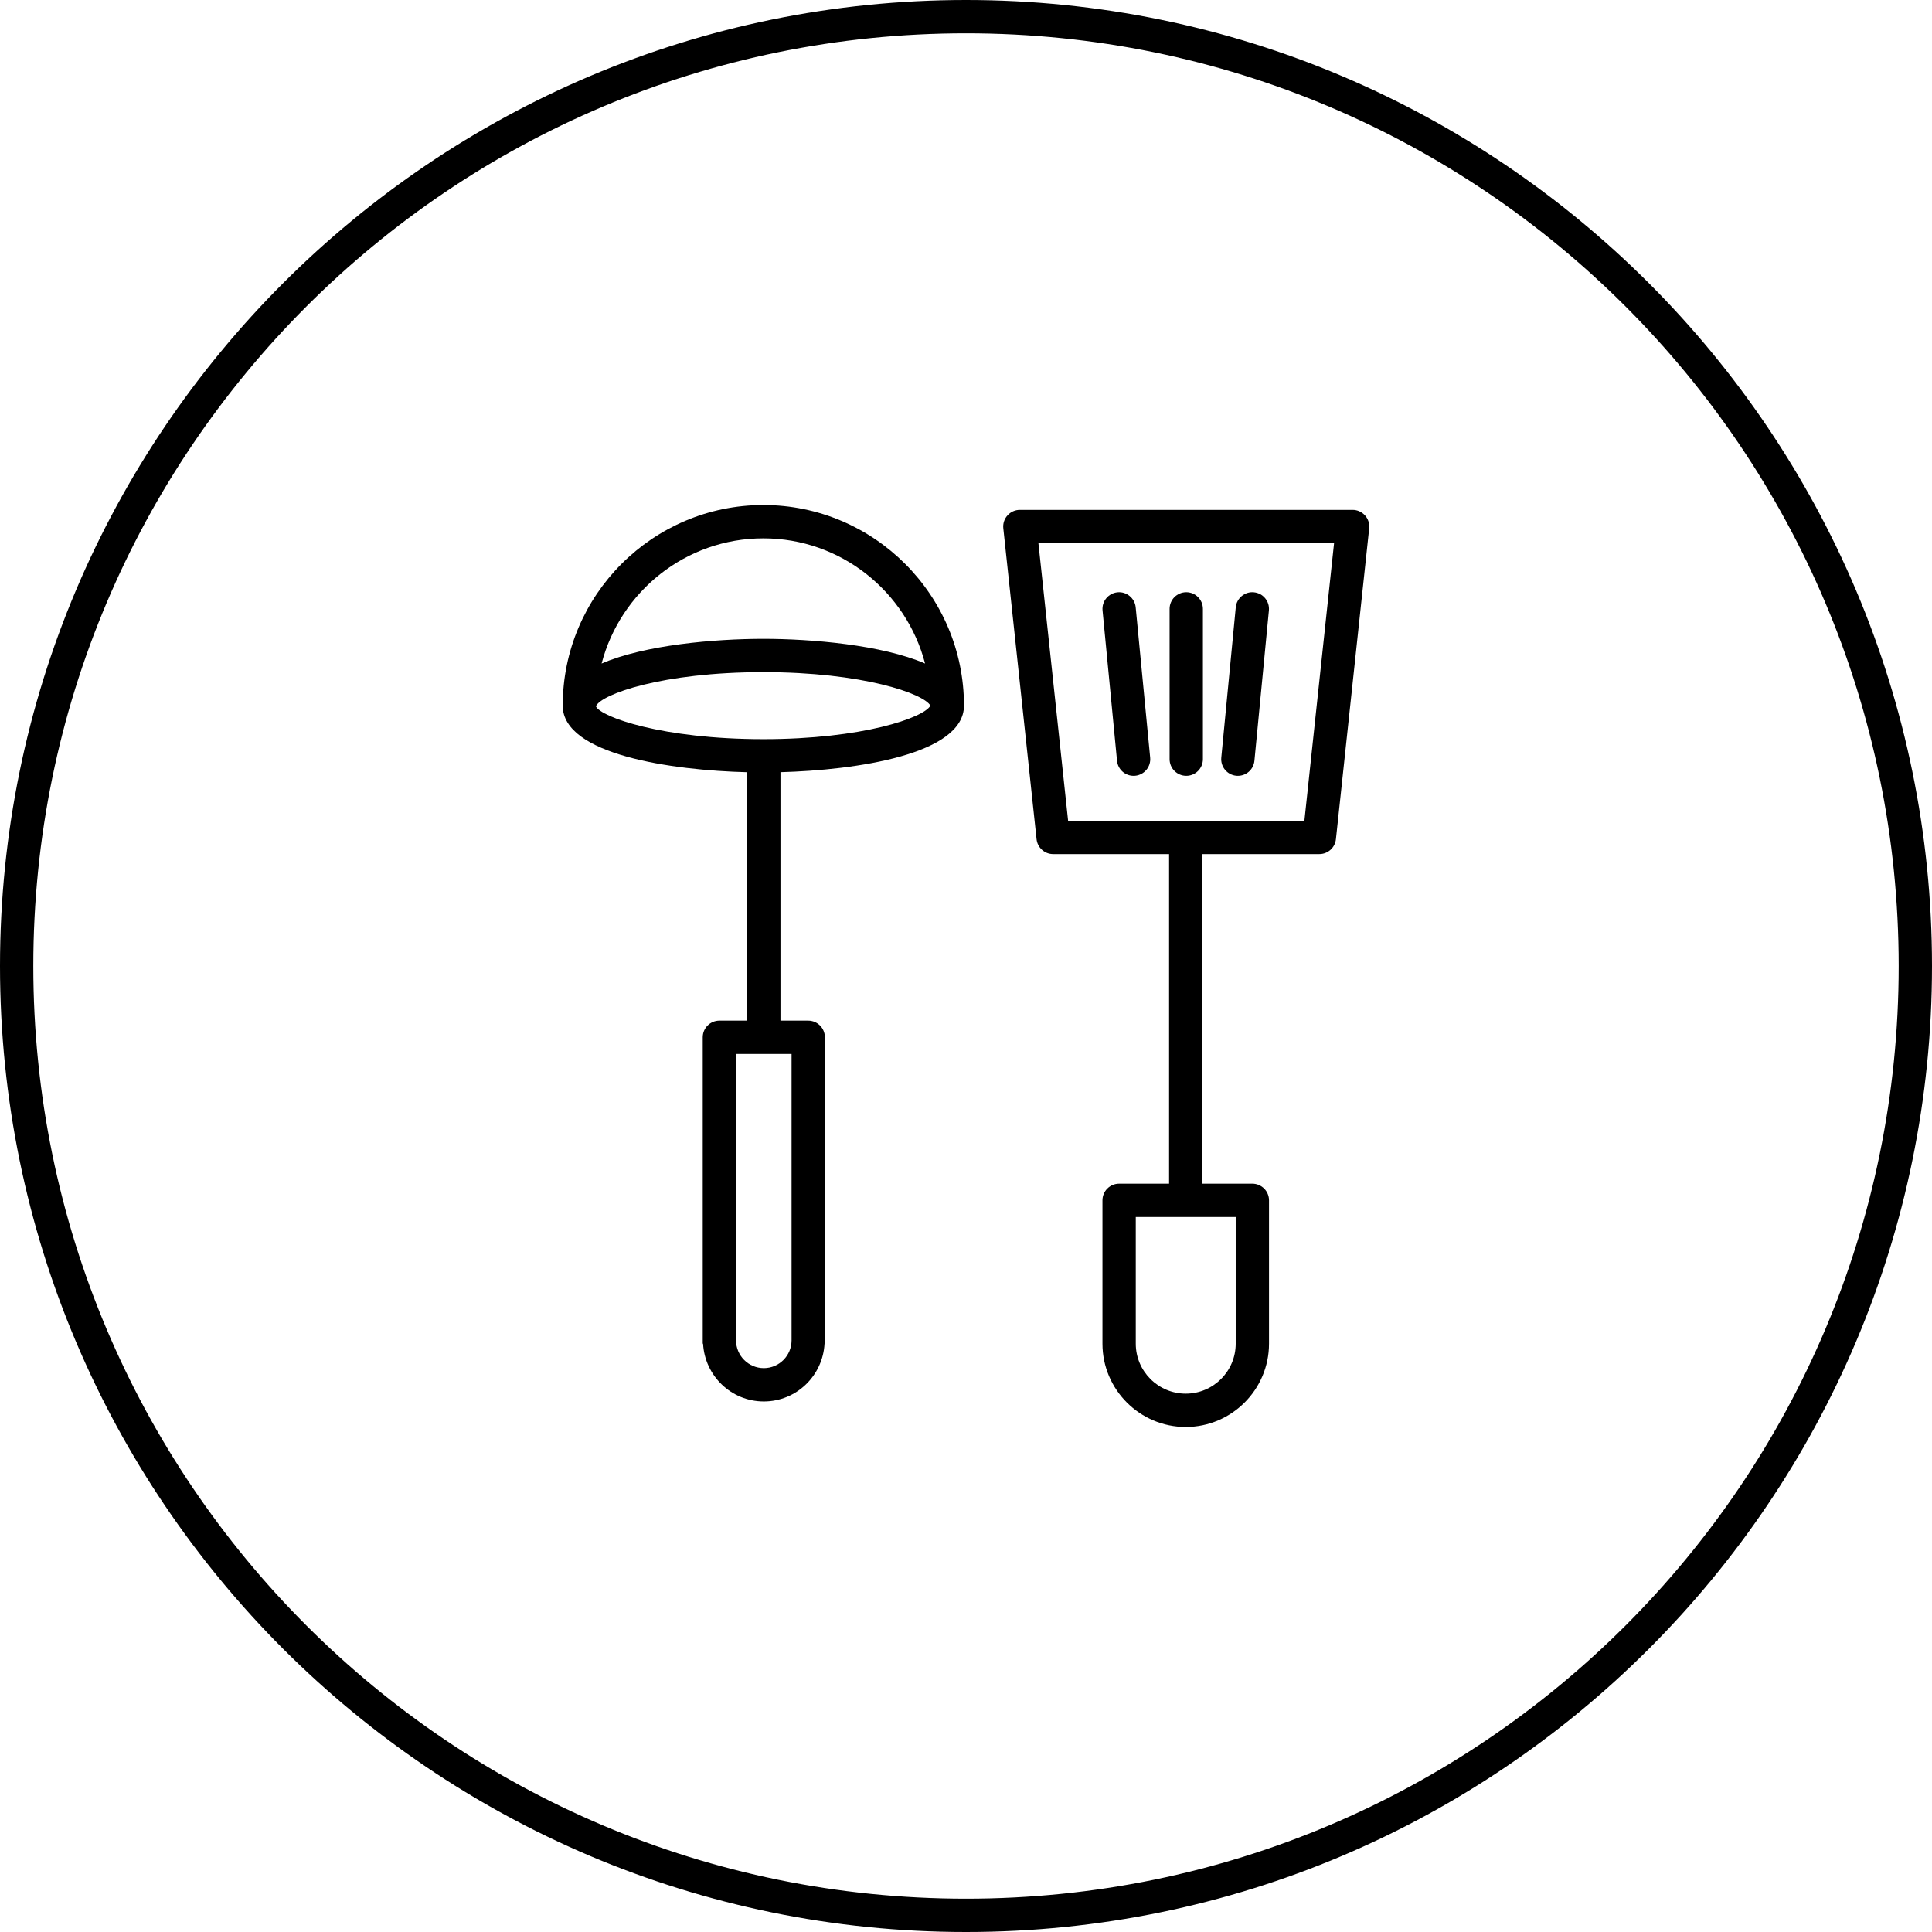
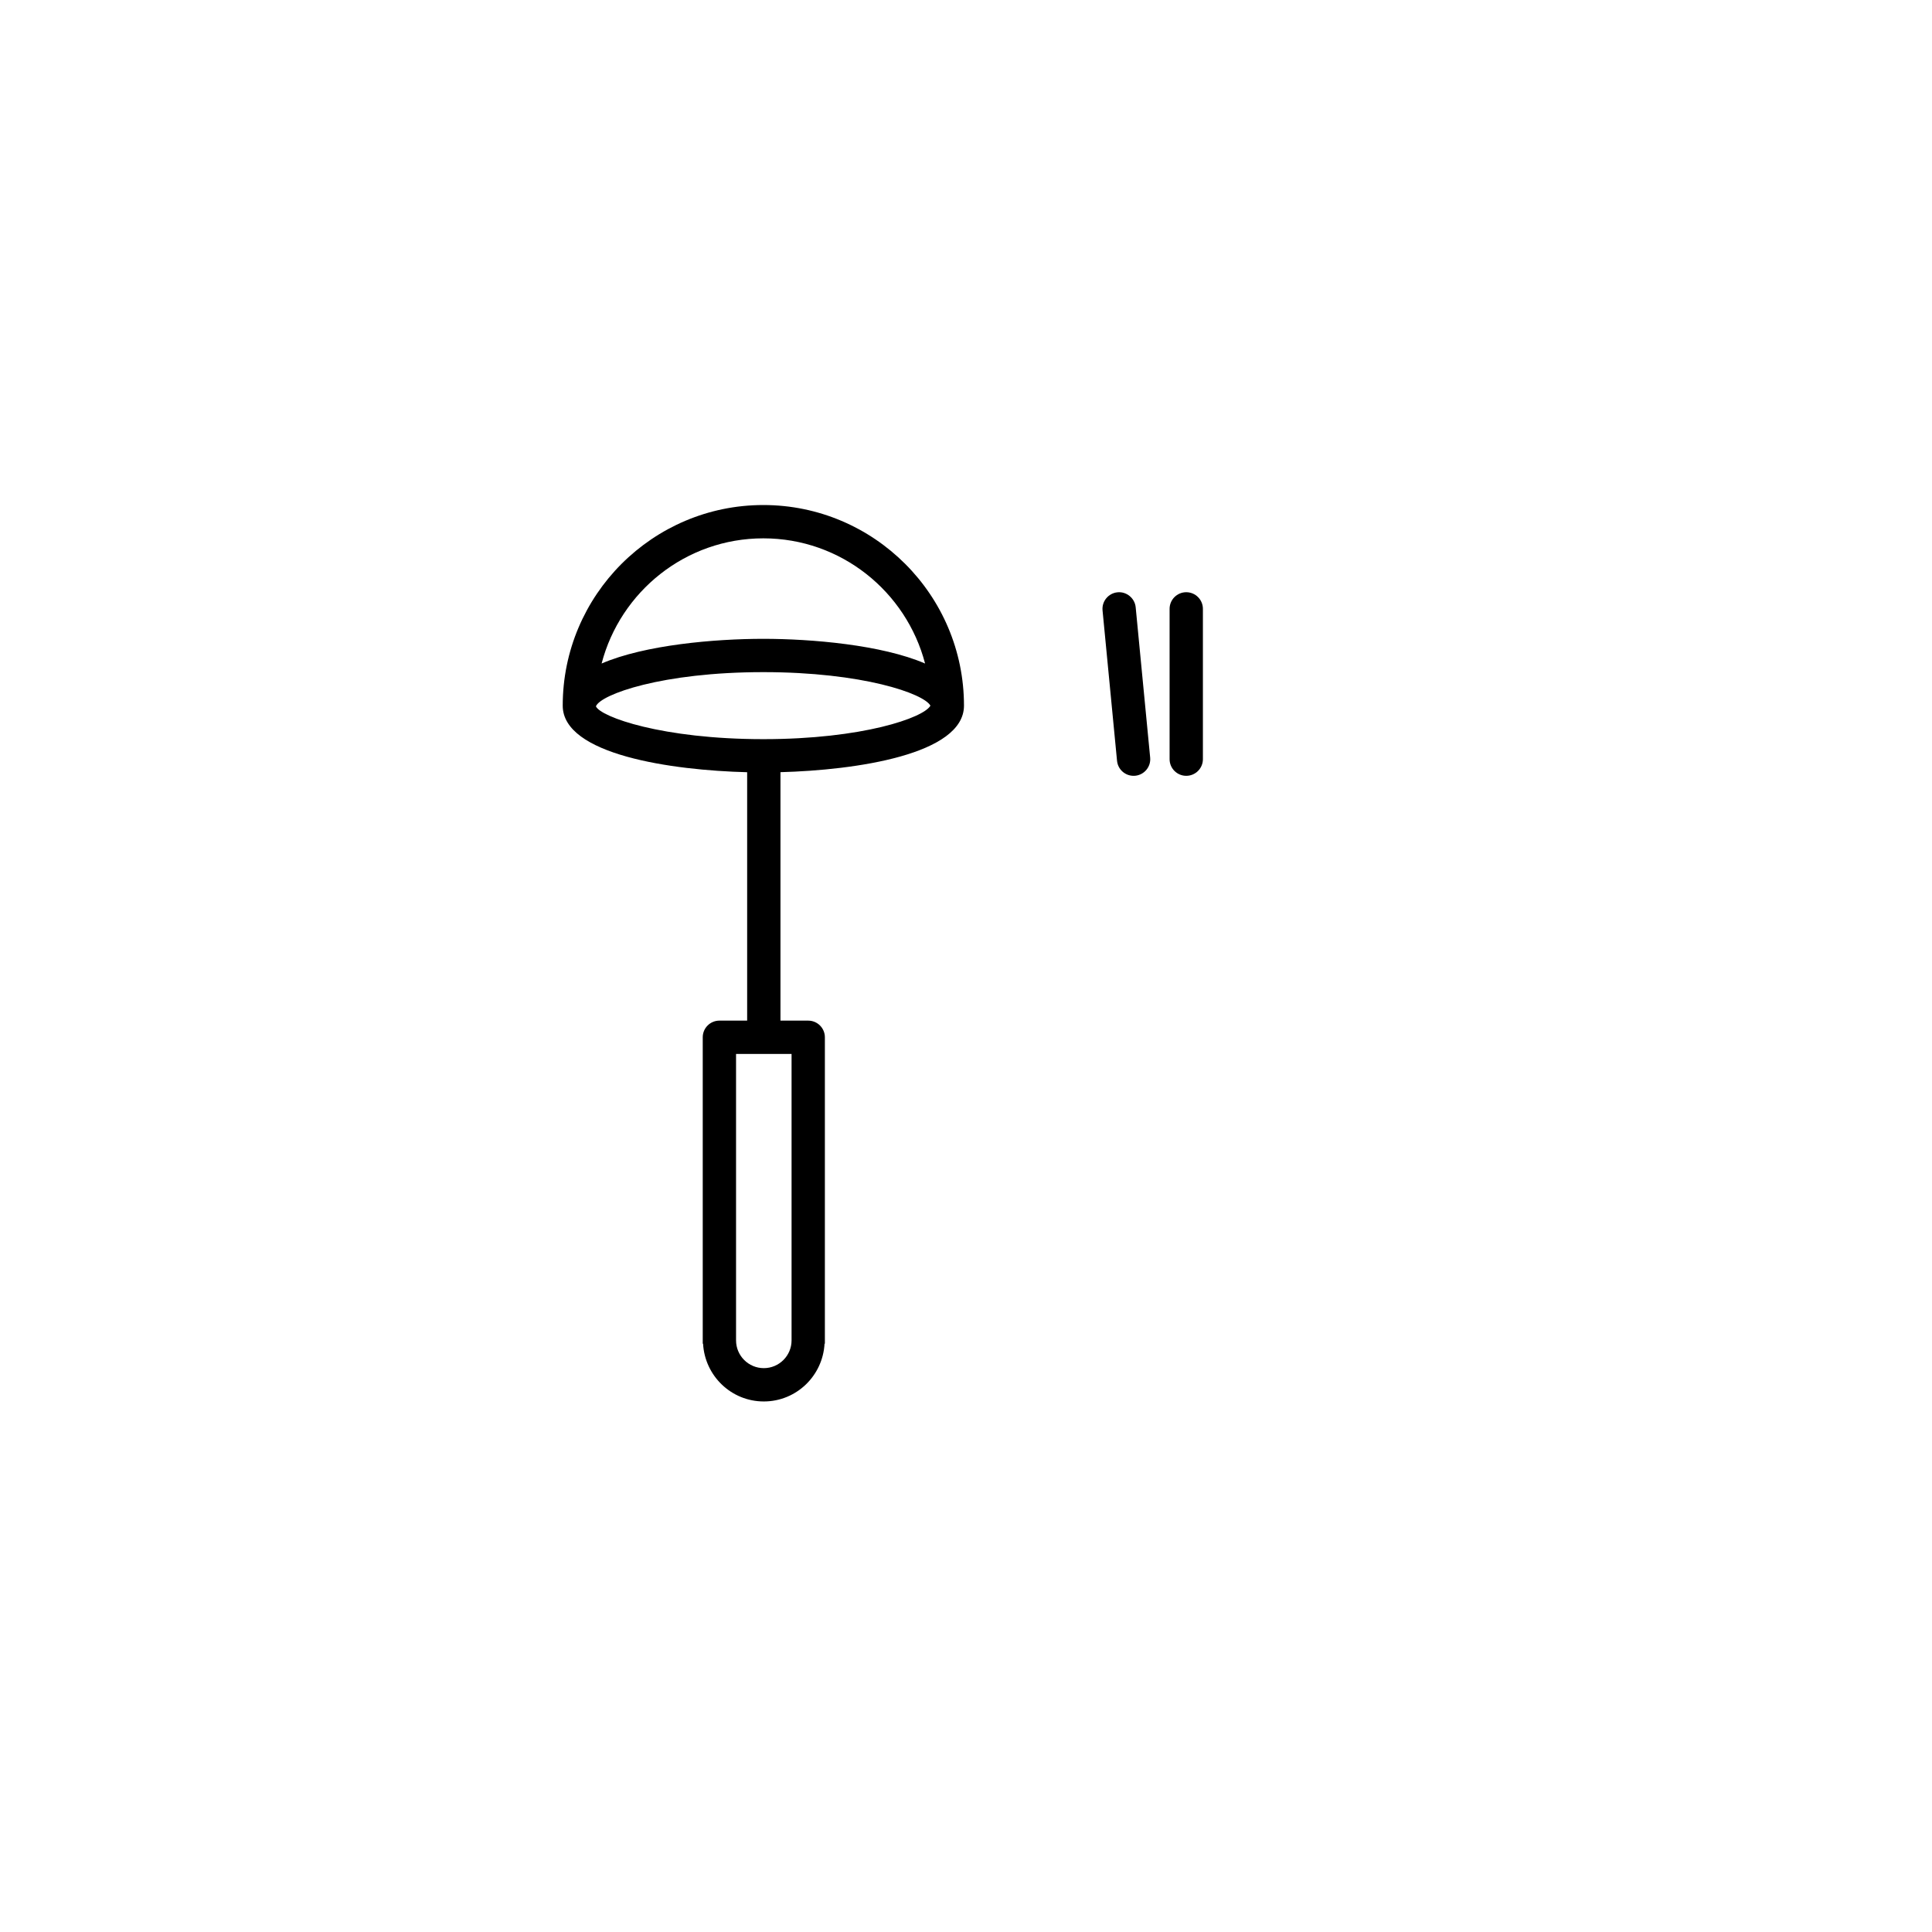
<svg xmlns="http://www.w3.org/2000/svg" version="1.1" id="레이어_1" x="0px" y="0px" viewBox="0 0 87 87" style="enable-background:new 0 0 87 87;" xml:space="preserve">
-   <path d="M43.5,0C19.5,0,0,19.5,0,43.5S19.5,87,43.5,87S87,67.5,87,43.5S67.5,0,43.5,0z M43.5,85.5  c-23.2,0-42-18.8-42-42s18.8-42,42-42s42,18.8,42,42S66.7,85.5,43.5,85.5z" />
  <g>
-     <path d="M61.467,23.209c-0.142-0.158-0.345-0.249-0.558-0.249H45.926   c-0.213,0-0.416,0.09-0.558,0.249c-0.143,0.158-0.211,0.37-0.188,0.581l1.498,14   c0.041,0.381,0.362,0.67,0.746,0.67h5.221v14.842h-2.25c-0.414,0-0.75,0.336-0.75,0.75   v6.456c0,2.067,1.683,3.75,3.75,3.75s3.75-1.683,3.75-3.75v-6.456c0-0.414-0.336-0.75-0.75-0.75h-2.25   V38.46h5.267c0.384,0,0.705-0.289,0.746-0.67l1.498-14   C61.678,23.579,61.61,23.367,61.467,23.209z M55.645,60.508   c0,1.24-1.01,2.25-2.25,2.25s-2.25-1.01-2.25-2.25v-5.706h4.5V60.508z M58.738,36.96H48.098   l-1.337-12.5h13.313L58.738,36.96z" />
    <path d="M51.046,34.936c0.024,0,0.049-0.001,0.073-0.003   c0.412-0.04,0.714-0.406,0.674-0.818l-0.652-6.768   c-0.039-0.413-0.416-0.716-0.818-0.675c-0.412,0.04-0.714,0.406-0.674,0.818   l0.652,6.768C50.338,34.646,50.664,34.936,51.046,34.936z" />
-     <path d="M55.67,34.933c0.024,0.002,0.049,0.003,0.073,0.003   c0.382,0,0.708-0.29,0.745-0.678l0.652-6.768   c0.04-0.412-0.262-0.779-0.674-0.818c-0.406-0.043-0.779,0.262-0.818,0.675   l-0.652,6.768C54.956,34.526,55.258,34.893,55.67,34.933z" />
    <path d="M53.418,34.936c0.414,0,0.75-0.336,0.75-0.75V27.418c0-0.414-0.336-0.75-0.75-0.75   s-0.75,0.336-0.75,0.75v6.768C52.668,34.6,53.004,34.936,53.418,34.936z" />
    <path d="M34.374,22.742c-4.981,0-9.034,4.053-9.034,9.034   c0,2.211,4.918,2.912,8.305,2.998v11.186h-1.25c-0.414,0-0.75,0.336-0.75,0.75   v13.798h0.015c0.079,1.446,1.269,2.601,2.735,2.601s2.656-1.155,2.735-2.601   h0.015V46.71c0-0.414-0.336-0.75-0.75-0.75h-1.25v-11.188   c3.385-0.091,8.264-0.795,8.264-2.997C43.409,26.794,39.356,22.742,34.374,22.742z    M35.645,60.359c0,0.689-0.561,1.25-1.25,1.25s-1.25-0.561-1.25-1.25V47.46h2.5V60.359z    M34.374,24.242c3.498,0,6.438,2.4,7.283,5.637   c-1.947-0.84-5.101-1.112-7.283-1.112s-5.336,0.272-7.283,1.112   C27.936,26.641,30.876,24.242,34.374,24.242z M34.374,33.285   c-4.557,0-7.33-1.002-7.539-1.478c0.208-0.537,2.981-1.54,7.539-1.54   c4.471,0,7.225,0.965,7.524,1.509C41.599,32.32,38.846,33.285,34.374,33.285z" />
  </g>
</svg>